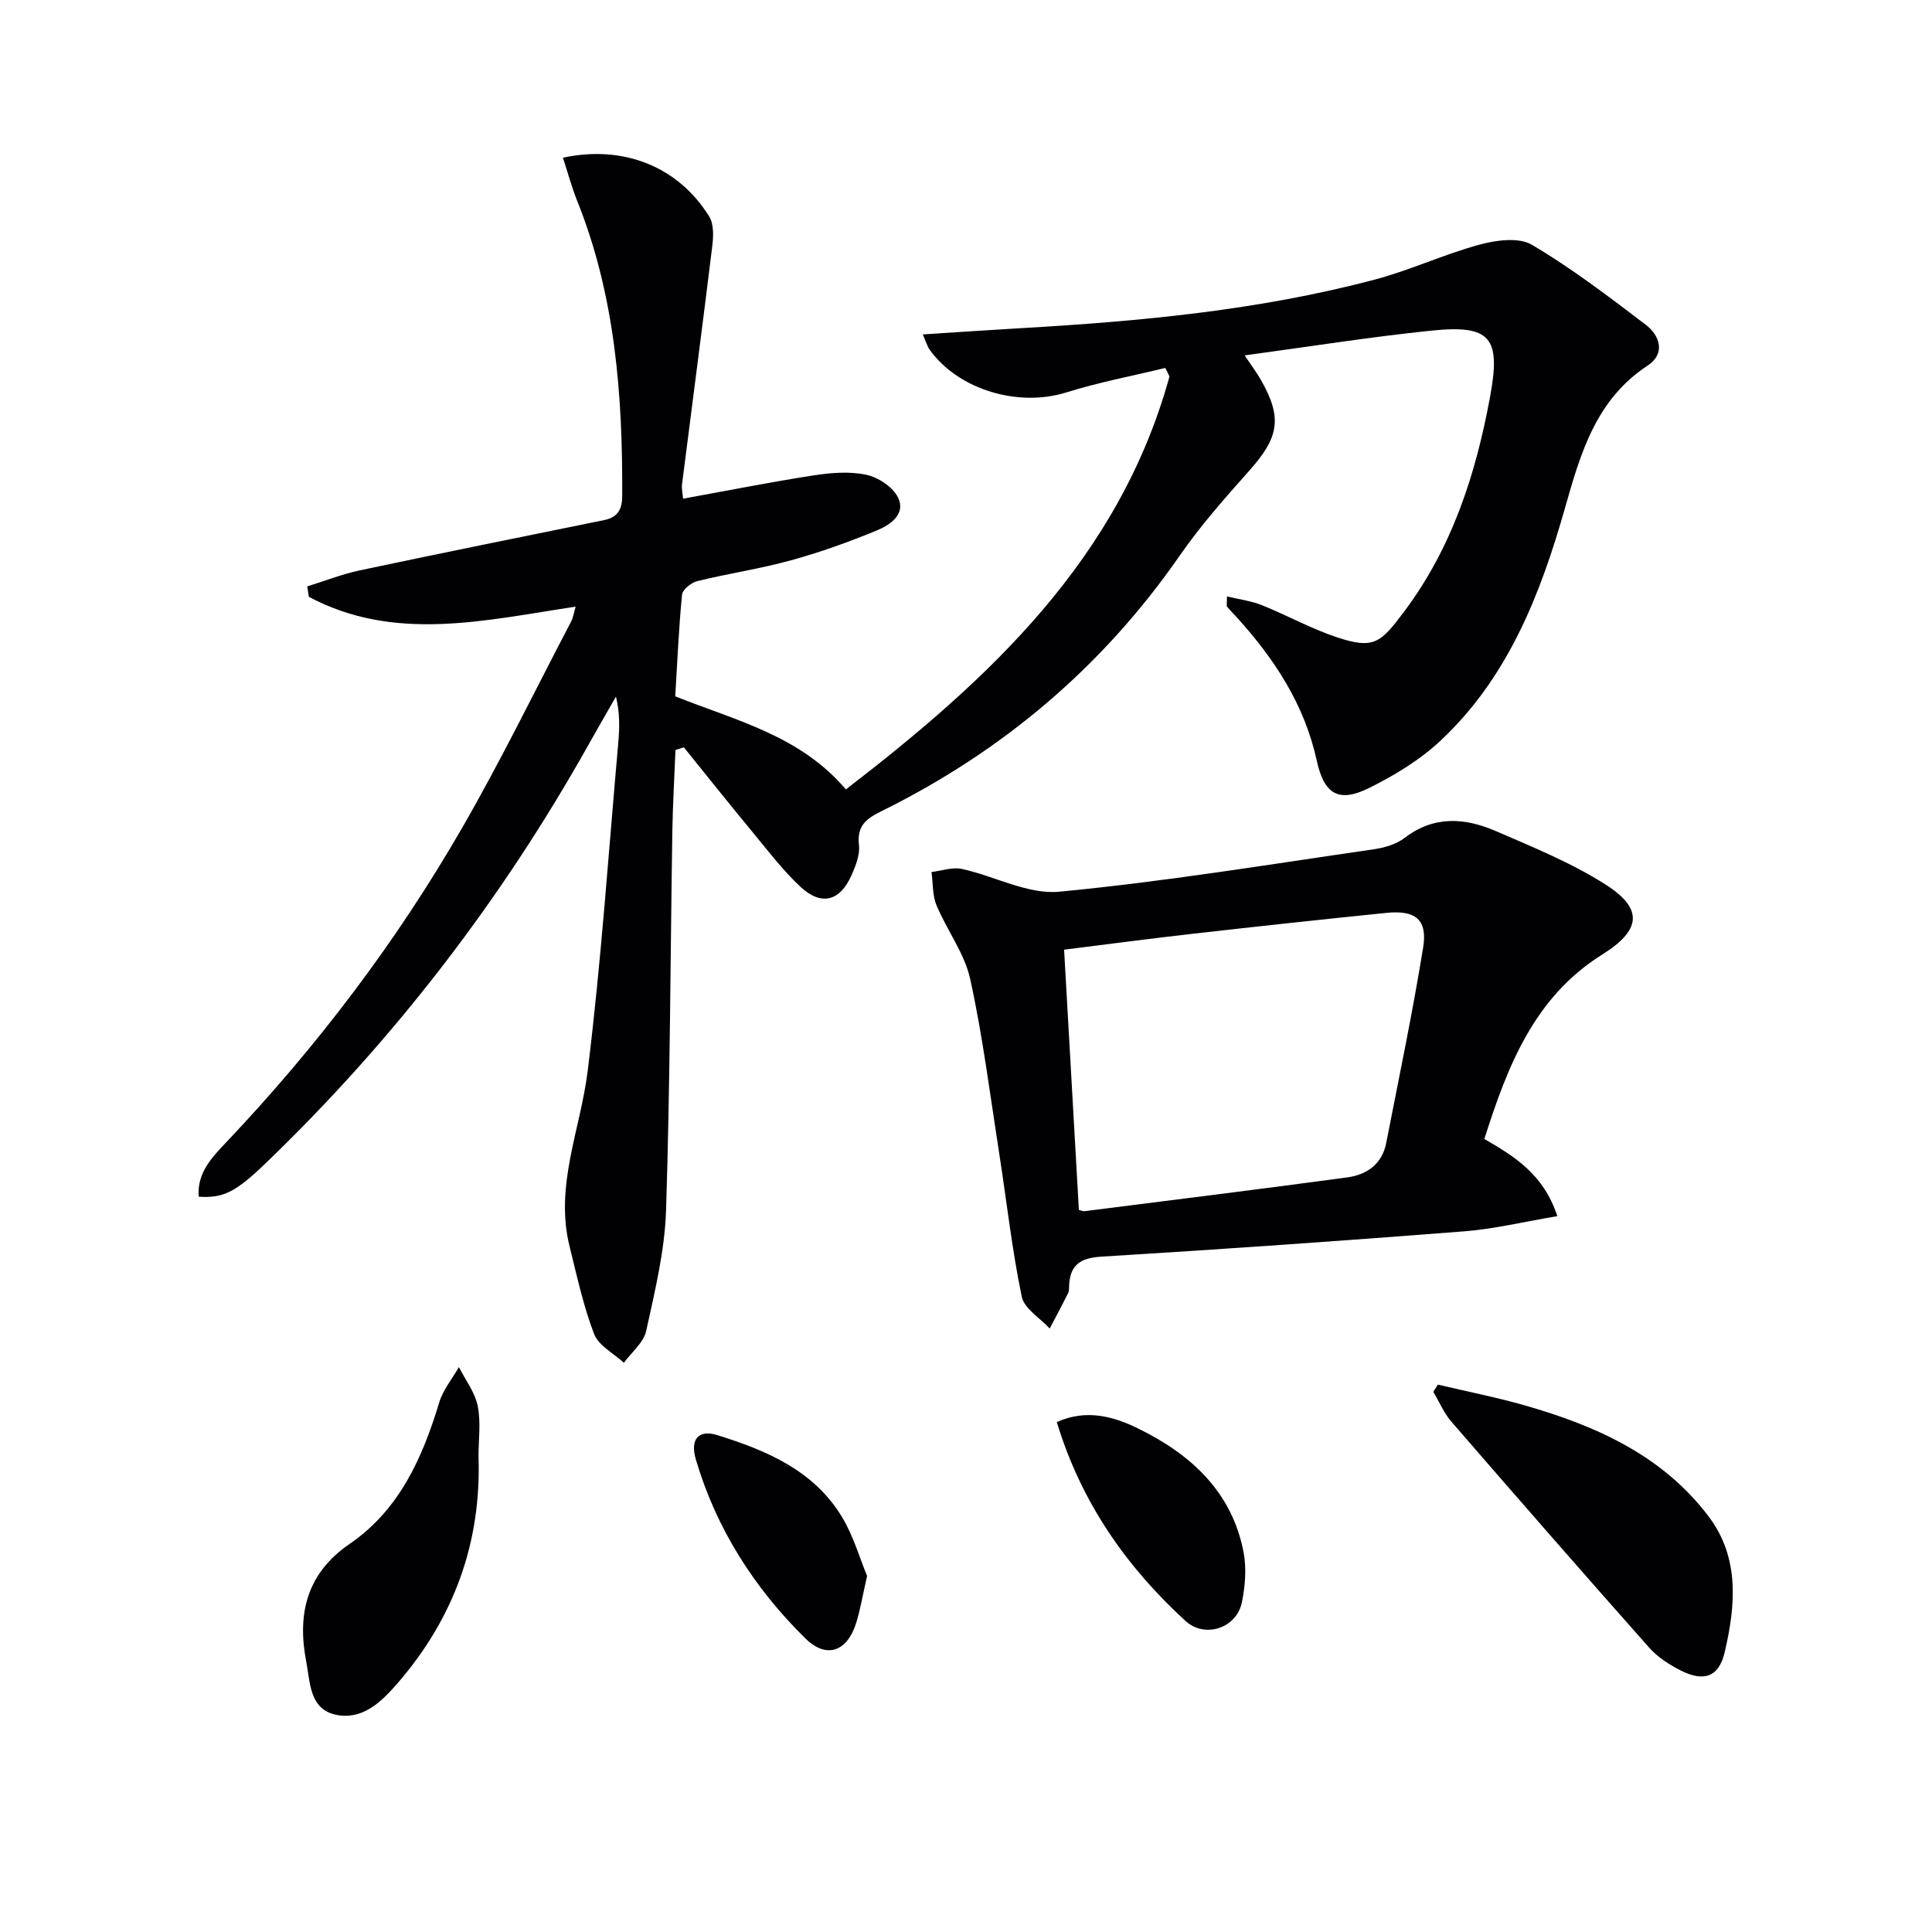
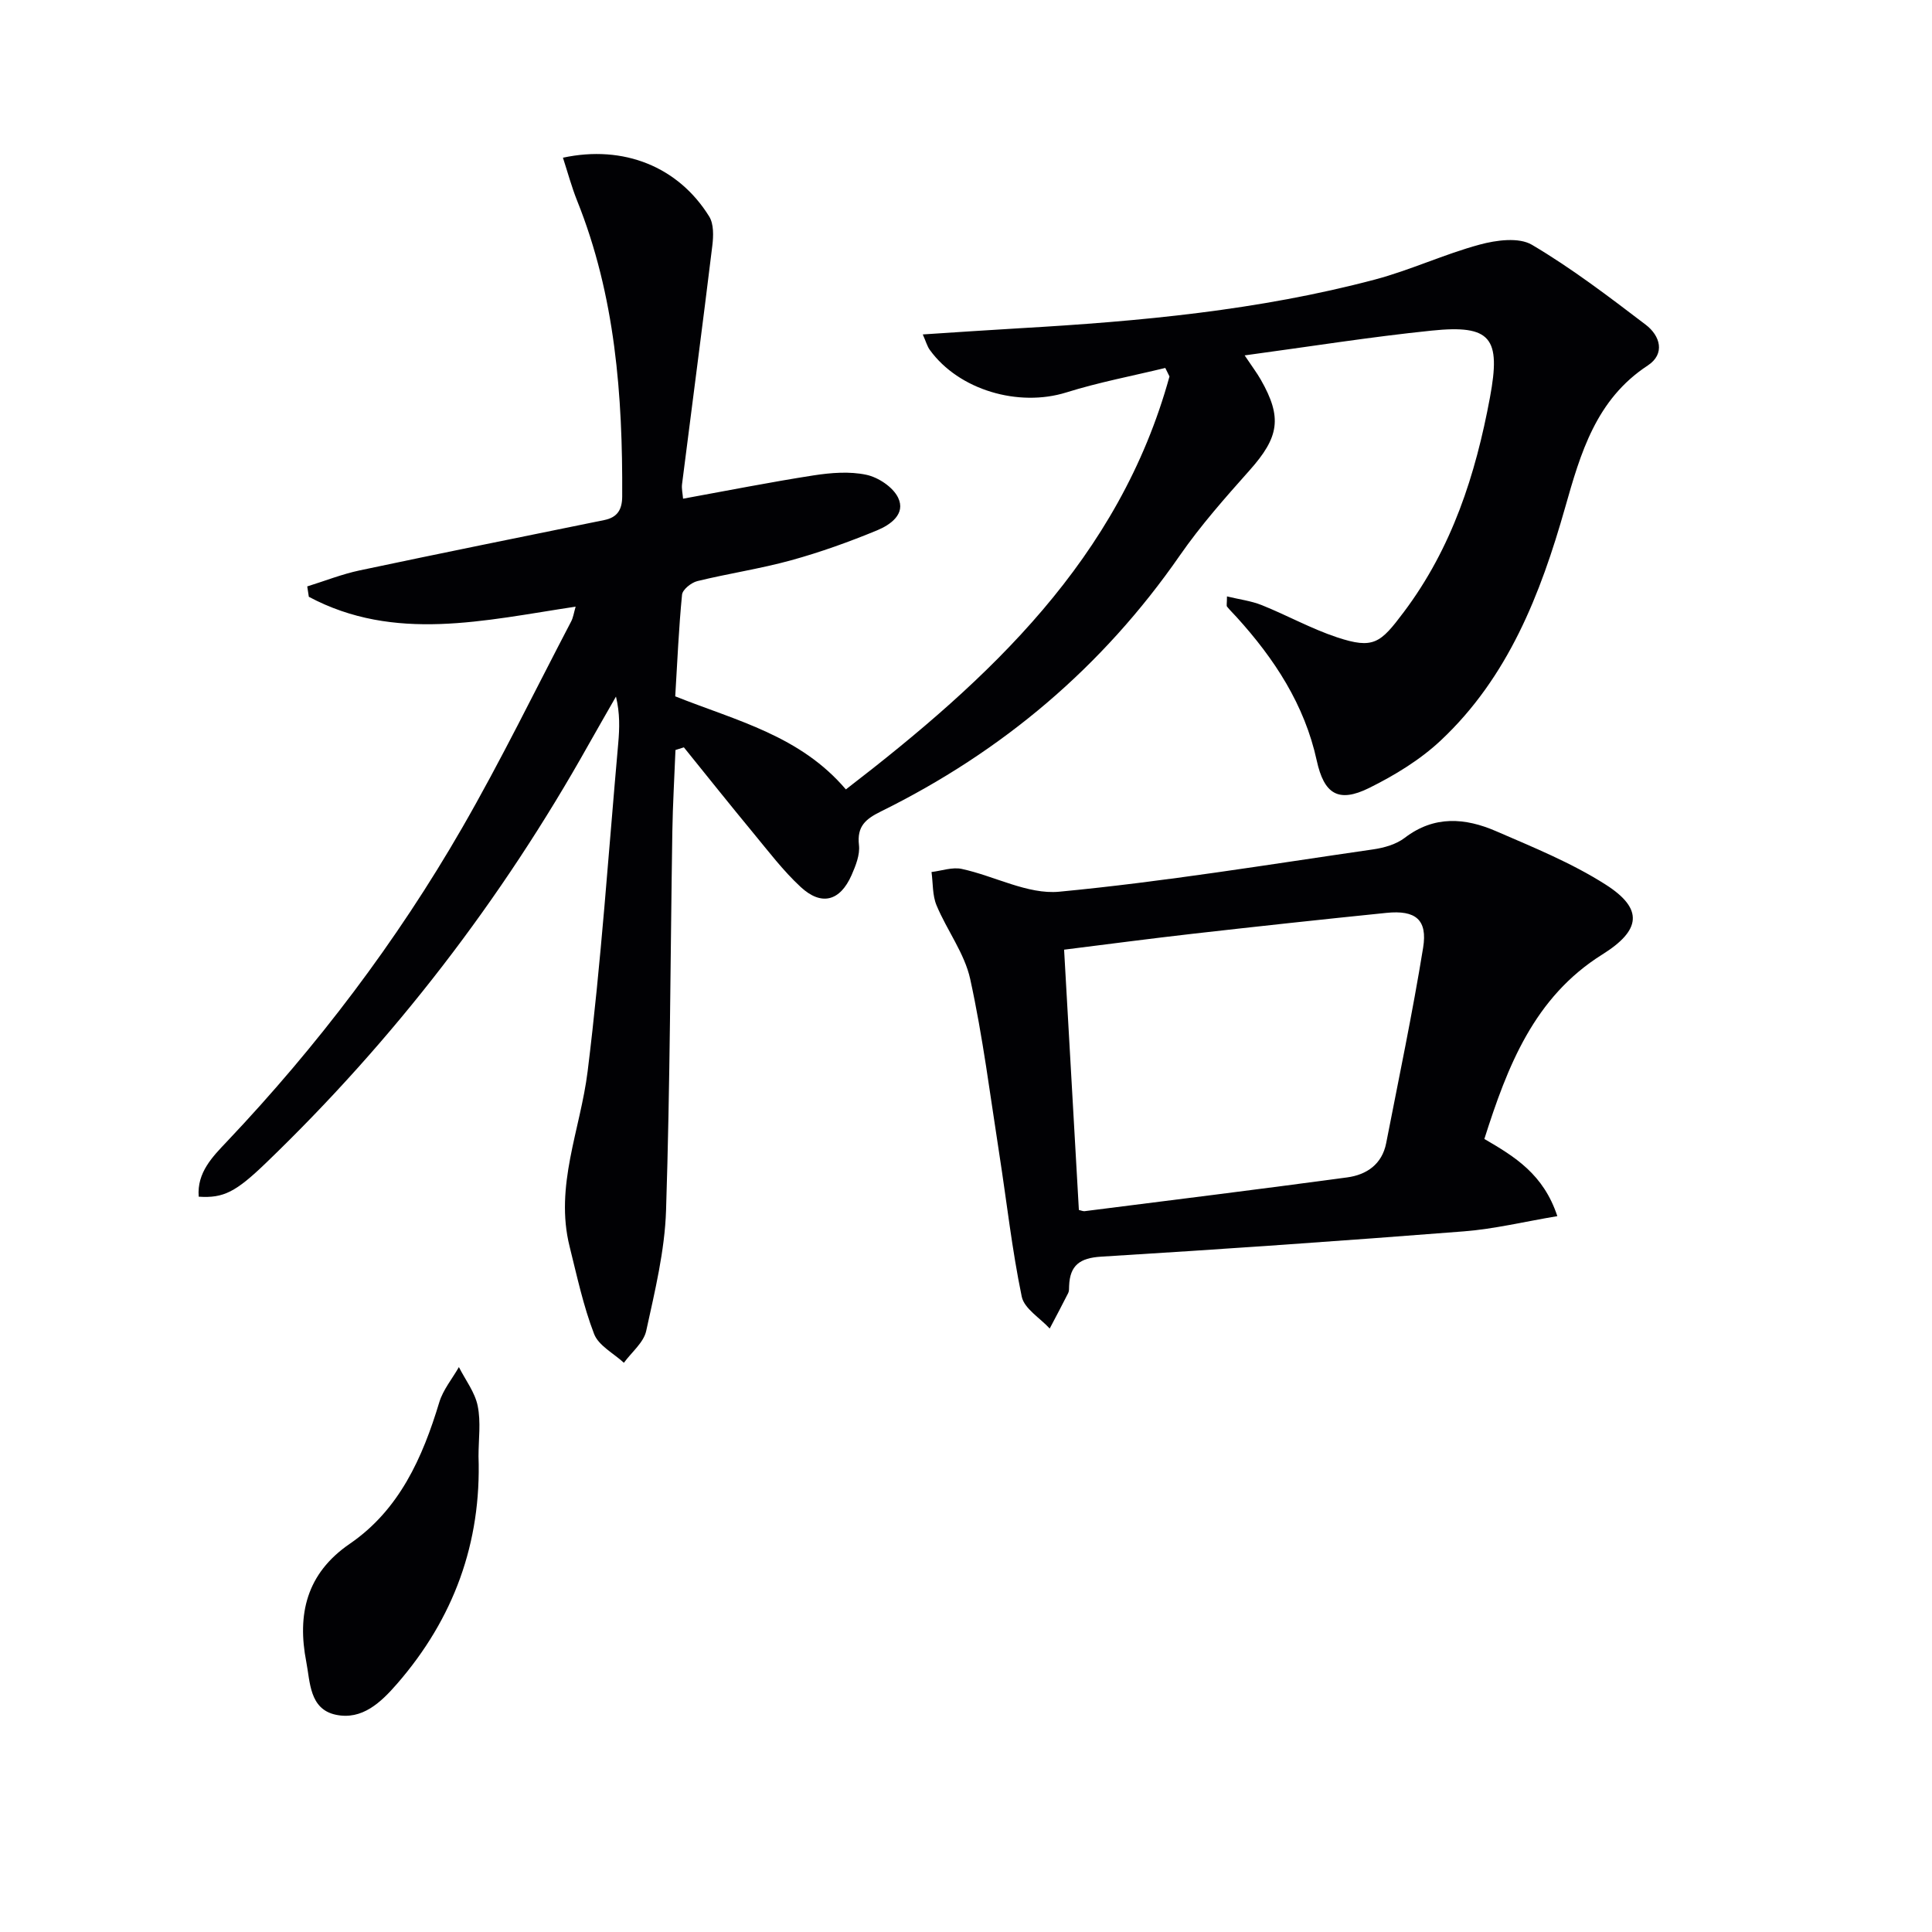
<svg xmlns="http://www.w3.org/2000/svg" enable-background="new 0 0 400 400" viewBox="0 0 400 400">
  <g fill="#010104">
    <path d="m139.8 144.17c12.8 5.09 25.87 8.15 35.33 19.27 29.76-22.9 56.6-47.76 67-85.5-.29-.59-.58-1.17-.87-1.76-6.84 1.66-13.79 2.97-20.49 5.07-9.9 3.09-22.25-.49-28.26-8.8-.54-.74-.78-1.69-1.46-3.21 7.1-.46 13.65-.91 20.21-1.29 24.74-1.42 49.39-3.7 73.43-10.08 7.34-1.95 14.33-5.25 21.67-7.23 3.42-.93 8.1-1.56 10.81.04 8.24 4.87 15.93 10.74 23.57 16.56 2.97 2.26 4.1 6.01.4 8.44-10.71 7.02-13.9 18.14-17.1 29.41-5.09 17.93-11.79 35.11-25.73 48.2-4.28 4.02-9.55 7.23-14.84 9.85-6.39 3.16-9.34 1.24-10.85-5.66-2.52-11.57-8.76-21.08-16.58-29.7-.66-.73-1.37-1.41-1.99-2.18-.16-.2-.02-.63-.02-2.12 2.55.62 5 .92 7.22 1.81 5.23 2.1 10.22 4.88 15.54 6.65 7.61 2.53 9.03 1.2 13.86-5.23 9.98-13.28 14.85-28.4 17.83-44.42 2.29-12.33.26-15.11-12.07-13.84-12.69 1.3-25.32 3.32-38.72 5.13 1.55 2.32 2.54 3.62 3.35 5.04 4.48 7.85 3.79 11.89-2.34 18.77-5.04 5.66-10.11 11.39-14.42 17.6-16.02 23.11-36.76 40.61-61.87 53-3.18 1.57-5.02 3.07-4.57 6.98.23 2-.68 4.27-1.53 6.21-2.38 5.4-6.23 6.45-10.54 2.46-3.63-3.36-6.66-7.37-9.83-11.2-4.84-5.86-9.58-11.8-14.35-17.71-.58.18-1.16.37-1.74.55-.22 5.64-.56 11.27-.65 16.91-.41 26.14-.46 52.28-1.3 78.4-.27 8.37-2.31 16.72-4.11 24.96-.53 2.42-3.03 4.41-4.62 6.6-2.12-1.96-5.24-3.55-6.17-5.97-2.24-5.82-3.55-12.01-5.07-18.1-3.13-12.54 2.23-24.18 3.73-36.25 2.8-22.56 4.32-45.29 6.34-67.95.27-3.08.37-6.17-.47-9.66-1.89 3.31-3.79 6.6-5.66 9.92-18.03 32.17-40.26 61.09-66.84 86.67-6.2 5.96-8.74 7.3-13.89 6.95-.4-5.01 2.9-8.31 5.83-11.4 18.74-19.79 35.12-41.38 48.71-64.96 8.04-13.95 15.11-28.47 22.58-42.75.42-.81.55-1.78.92-3.05-18.88 2.84-37.48 7.43-55.24-2.04-.11-.72-.22-1.44-.33-2.15 3.62-1.12 7.18-2.54 10.87-3.32 16.86-3.57 33.76-6.98 50.64-10.42 2.74-.56 3.69-2.19 3.7-4.91.11-20.9-1.43-41.52-9.33-61.2-1.15-2.88-1.96-5.9-2.94-8.91 12.56-2.7 23.89 1.86 30.28 12.17.97 1.56.89 4.05.65 6.03-2.01 16.47-4.18 32.92-6.27 49.39-.12.94.13 1.94.21 3.01 9.19-1.67 18.09-3.44 27.05-4.83 3.58-.55 7.43-.86 10.9-.12 2.48.53 5.51 2.54 6.57 4.73 1.65 3.4-1.63 5.64-4.32 6.76-5.81 2.4-11.77 4.54-17.82 6.21-6.38 1.76-12.98 2.73-19.42 4.31-1.26.31-3.06 1.75-3.17 2.81-.68 6.9-.97 13.86-1.41 21.05z" />
    <path d="m307.32 235.81c6.31 3.67 12.24 7.29 15.11 15.98-6.83 1.14-13.05 2.66-19.35 3.15-25.03 1.96-50.07 3.71-75.13 5.24-4.37.27-6.44 1.79-6.6 6.05-.02.5.02 1.06-.19 1.48-1.24 2.47-2.55 4.91-3.83 7.35-2-2.19-5.27-4.11-5.79-6.61-2.02-9.73-3.11-19.65-4.64-29.48-1.89-12.11-3.41-24.31-6.03-36.27-1.17-5.33-4.82-10.09-6.97-15.26-.87-2.08-.72-4.58-1.04-6.9 2.1-.25 4.31-1.06 6.26-.64 6.78 1.46 13.66 5.33 20.17 4.72 21.76-2.07 43.39-5.64 65.05-8.77 2.25-.33 4.74-1.04 6.5-2.39 6.1-4.67 12.52-4.14 18.89-1.38 7.73 3.35 15.66 6.57 22.71 11.07 7.92 5.05 7.27 9.48-.71 14.47-14.14 8.85-19.64 23.19-24.41 38.19zm-83.95 14.7c.56.13.89.29 1.19.25 18.12-2.3 36.25-4.54 54.35-6.99 4.02-.54 7.22-2.71 8.08-7.08 2.63-13.47 5.45-26.91 7.65-40.46.95-5.83-1.56-7.84-7.58-7.23-13.39 1.36-26.77 2.81-40.15 4.33-8.87 1.01-17.72 2.18-26.6 3.29 1.03 18.1 2.04 35.82 3.06 53.89z" />
-     <path d="m297.69 286.67c6.04 1.43 12.14 2.62 18.1 4.33 14.73 4.22 28.48 10.37 38.01 23.03 6.43 8.54 5.53 18.48 3.26 28.12-1.21 5.12-4.38 6.11-9.14 3.68-2.33-1.2-4.7-2.71-6.42-4.64-13.77-15.52-27.41-31.15-41-46.84-1.56-1.8-2.51-4.11-3.75-6.19.32-.5.63-.99.94-1.49z" />
    <path d="m99.07 301.52c.62 17.89-5.13 33.59-16.85 47.08-3.35 3.85-7.24 7.58-12.69 6.42-5.49-1.16-5.31-6.81-6.12-10.96-1.9-9.78-.01-18.26 9-24.43 10.26-7.03 15.06-17.79 18.54-29.31.79-2.6 2.68-4.86 4.06-7.28 1.35 2.67 3.32 5.21 3.89 8.03.69 3.36.17 6.96.17 10.45z" />
-     <path d="m218.8 294.43c6.12-2.79 11.83-1.11 16.69 1.25 10.89 5.29 19.61 13.1 21.99 25.77.62 3.3.32 6.96-.36 10.29-1.1 5.37-7.67 7.53-11.68 3.86-12.31-11.29-21.61-24.59-26.64-41.17z" />
-     <path d="m179.52 326.29c-.92 4.01-1.39 6.97-2.28 9.79-1.85 5.84-6.11 7.45-10.49 3.14-10.57-10.39-18.44-22.69-22.67-37.01-1.28-4.33.61-6.28 4.44-5.08 10.12 3.15 19.88 7.25 25.72 16.81 2.45 4 3.76 8.69 5.28 12.35z" />
  </g>
</svg>